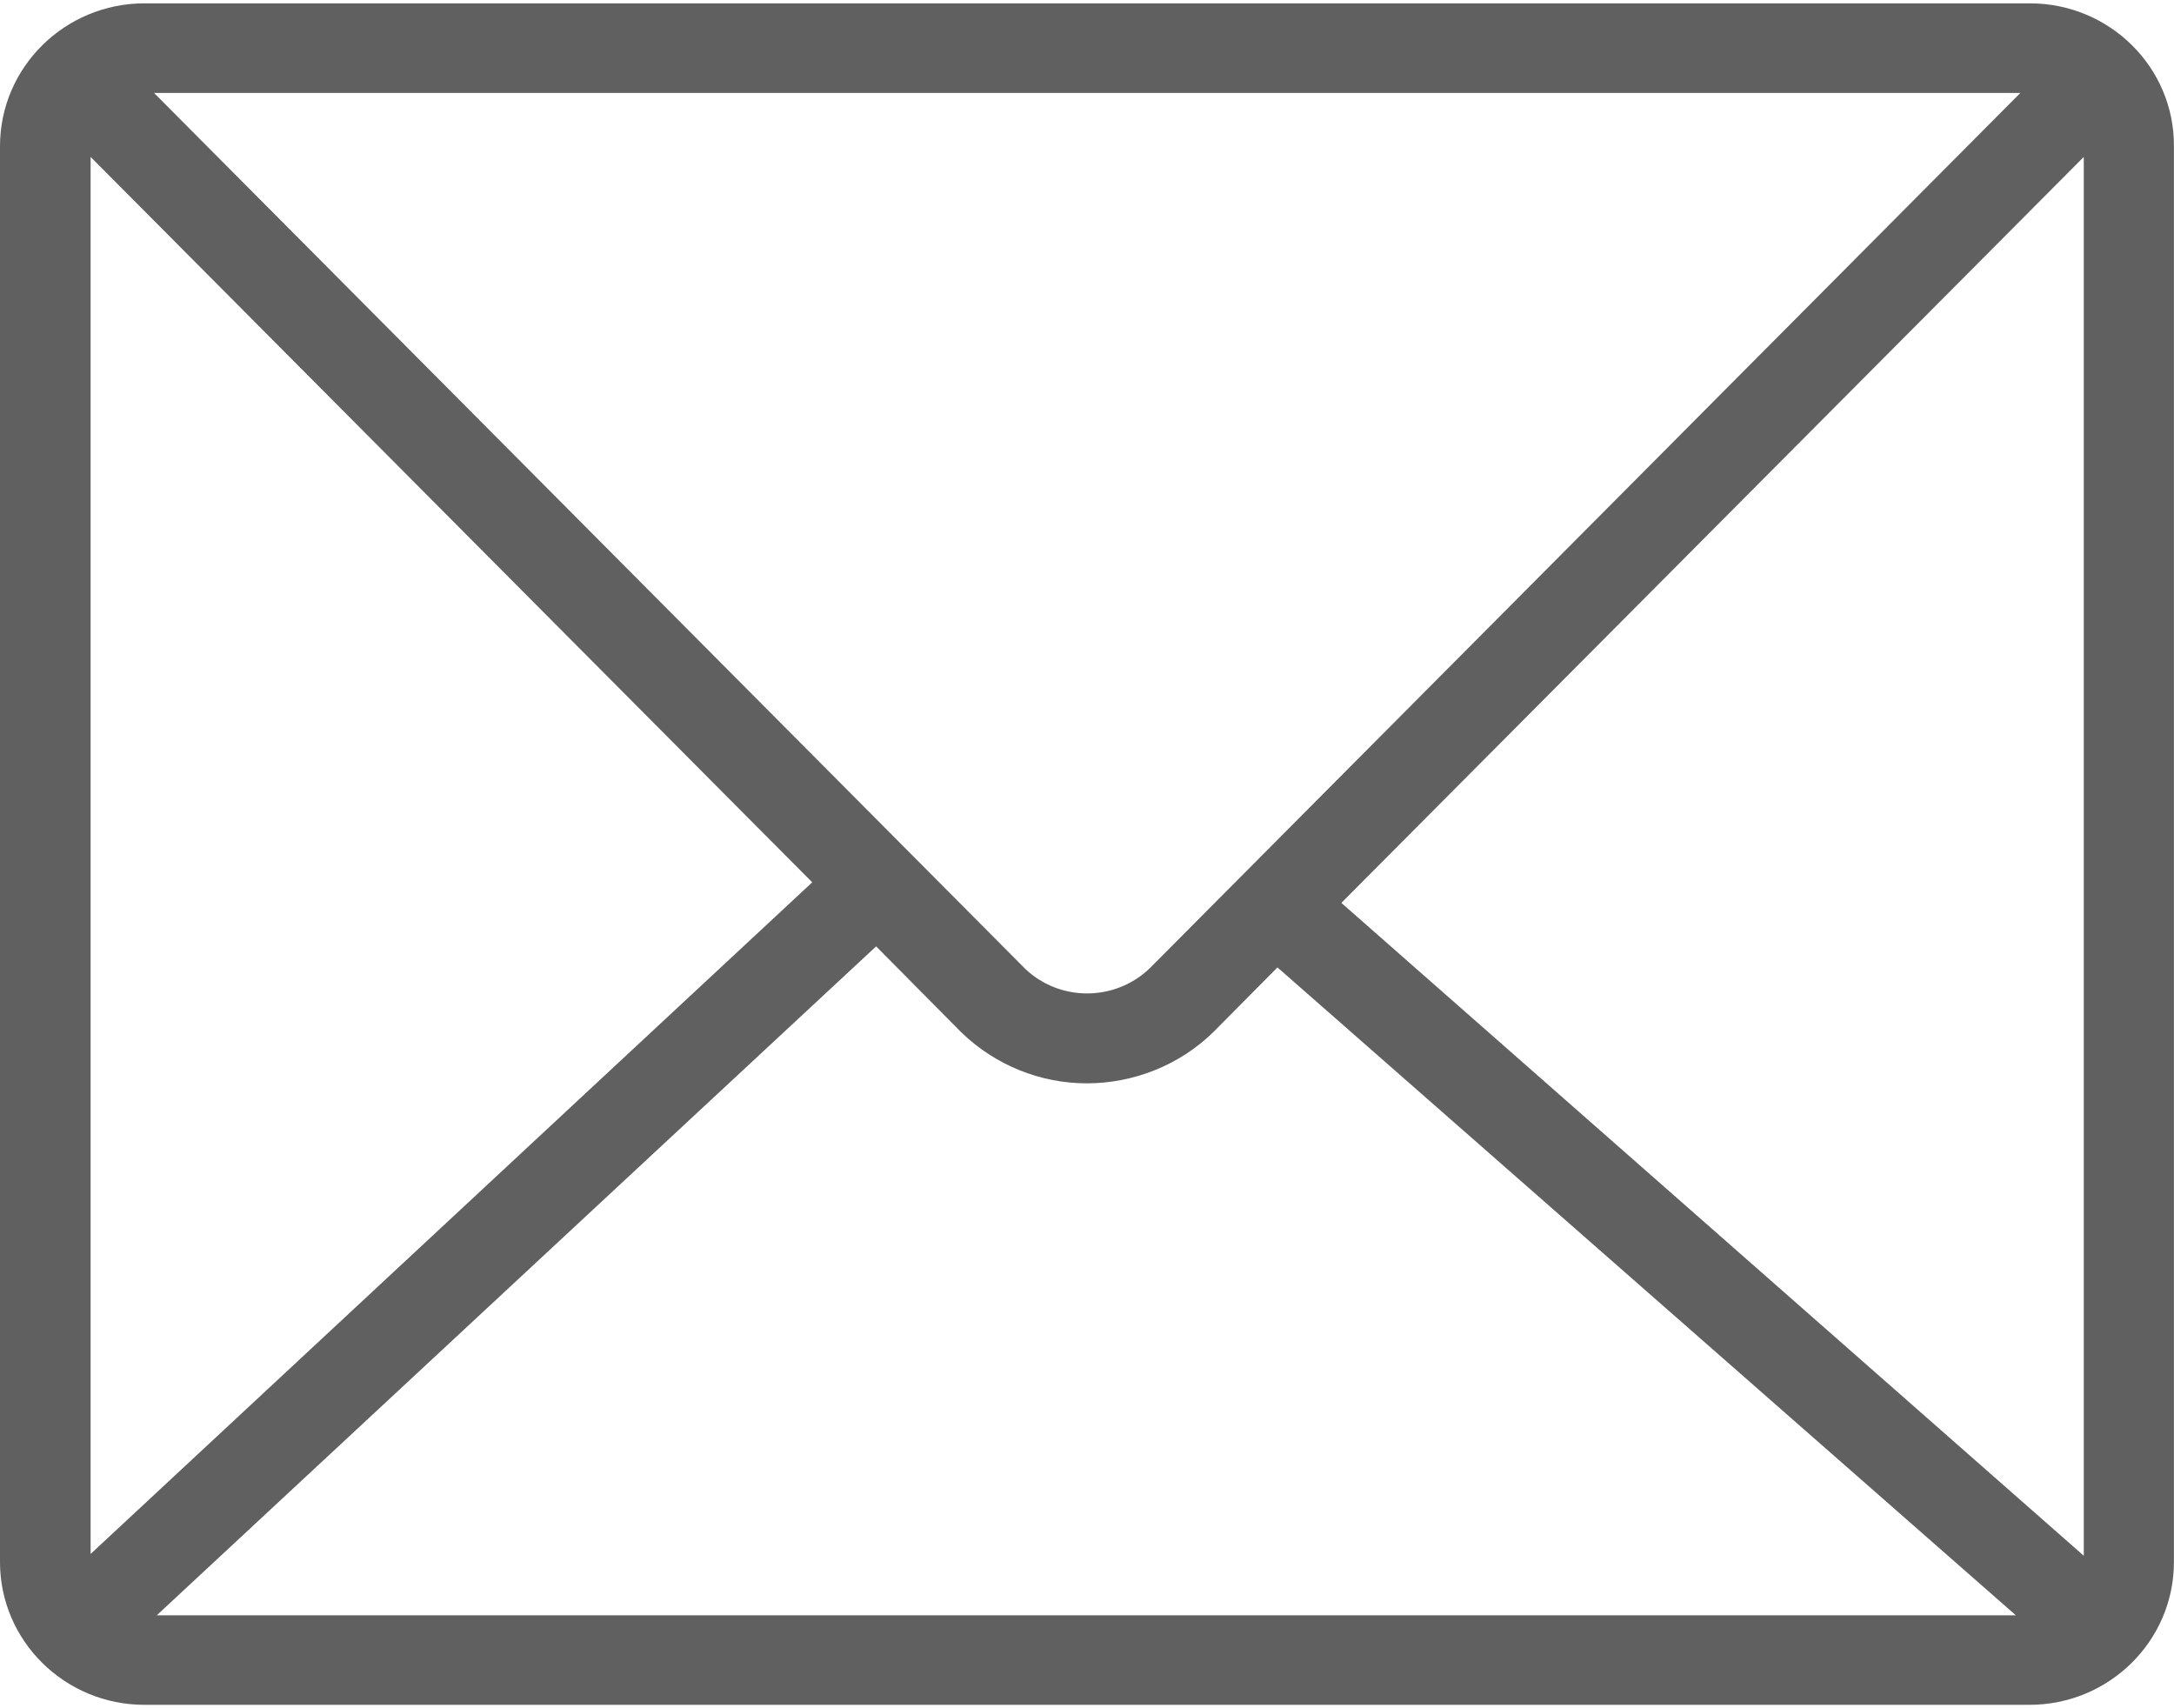
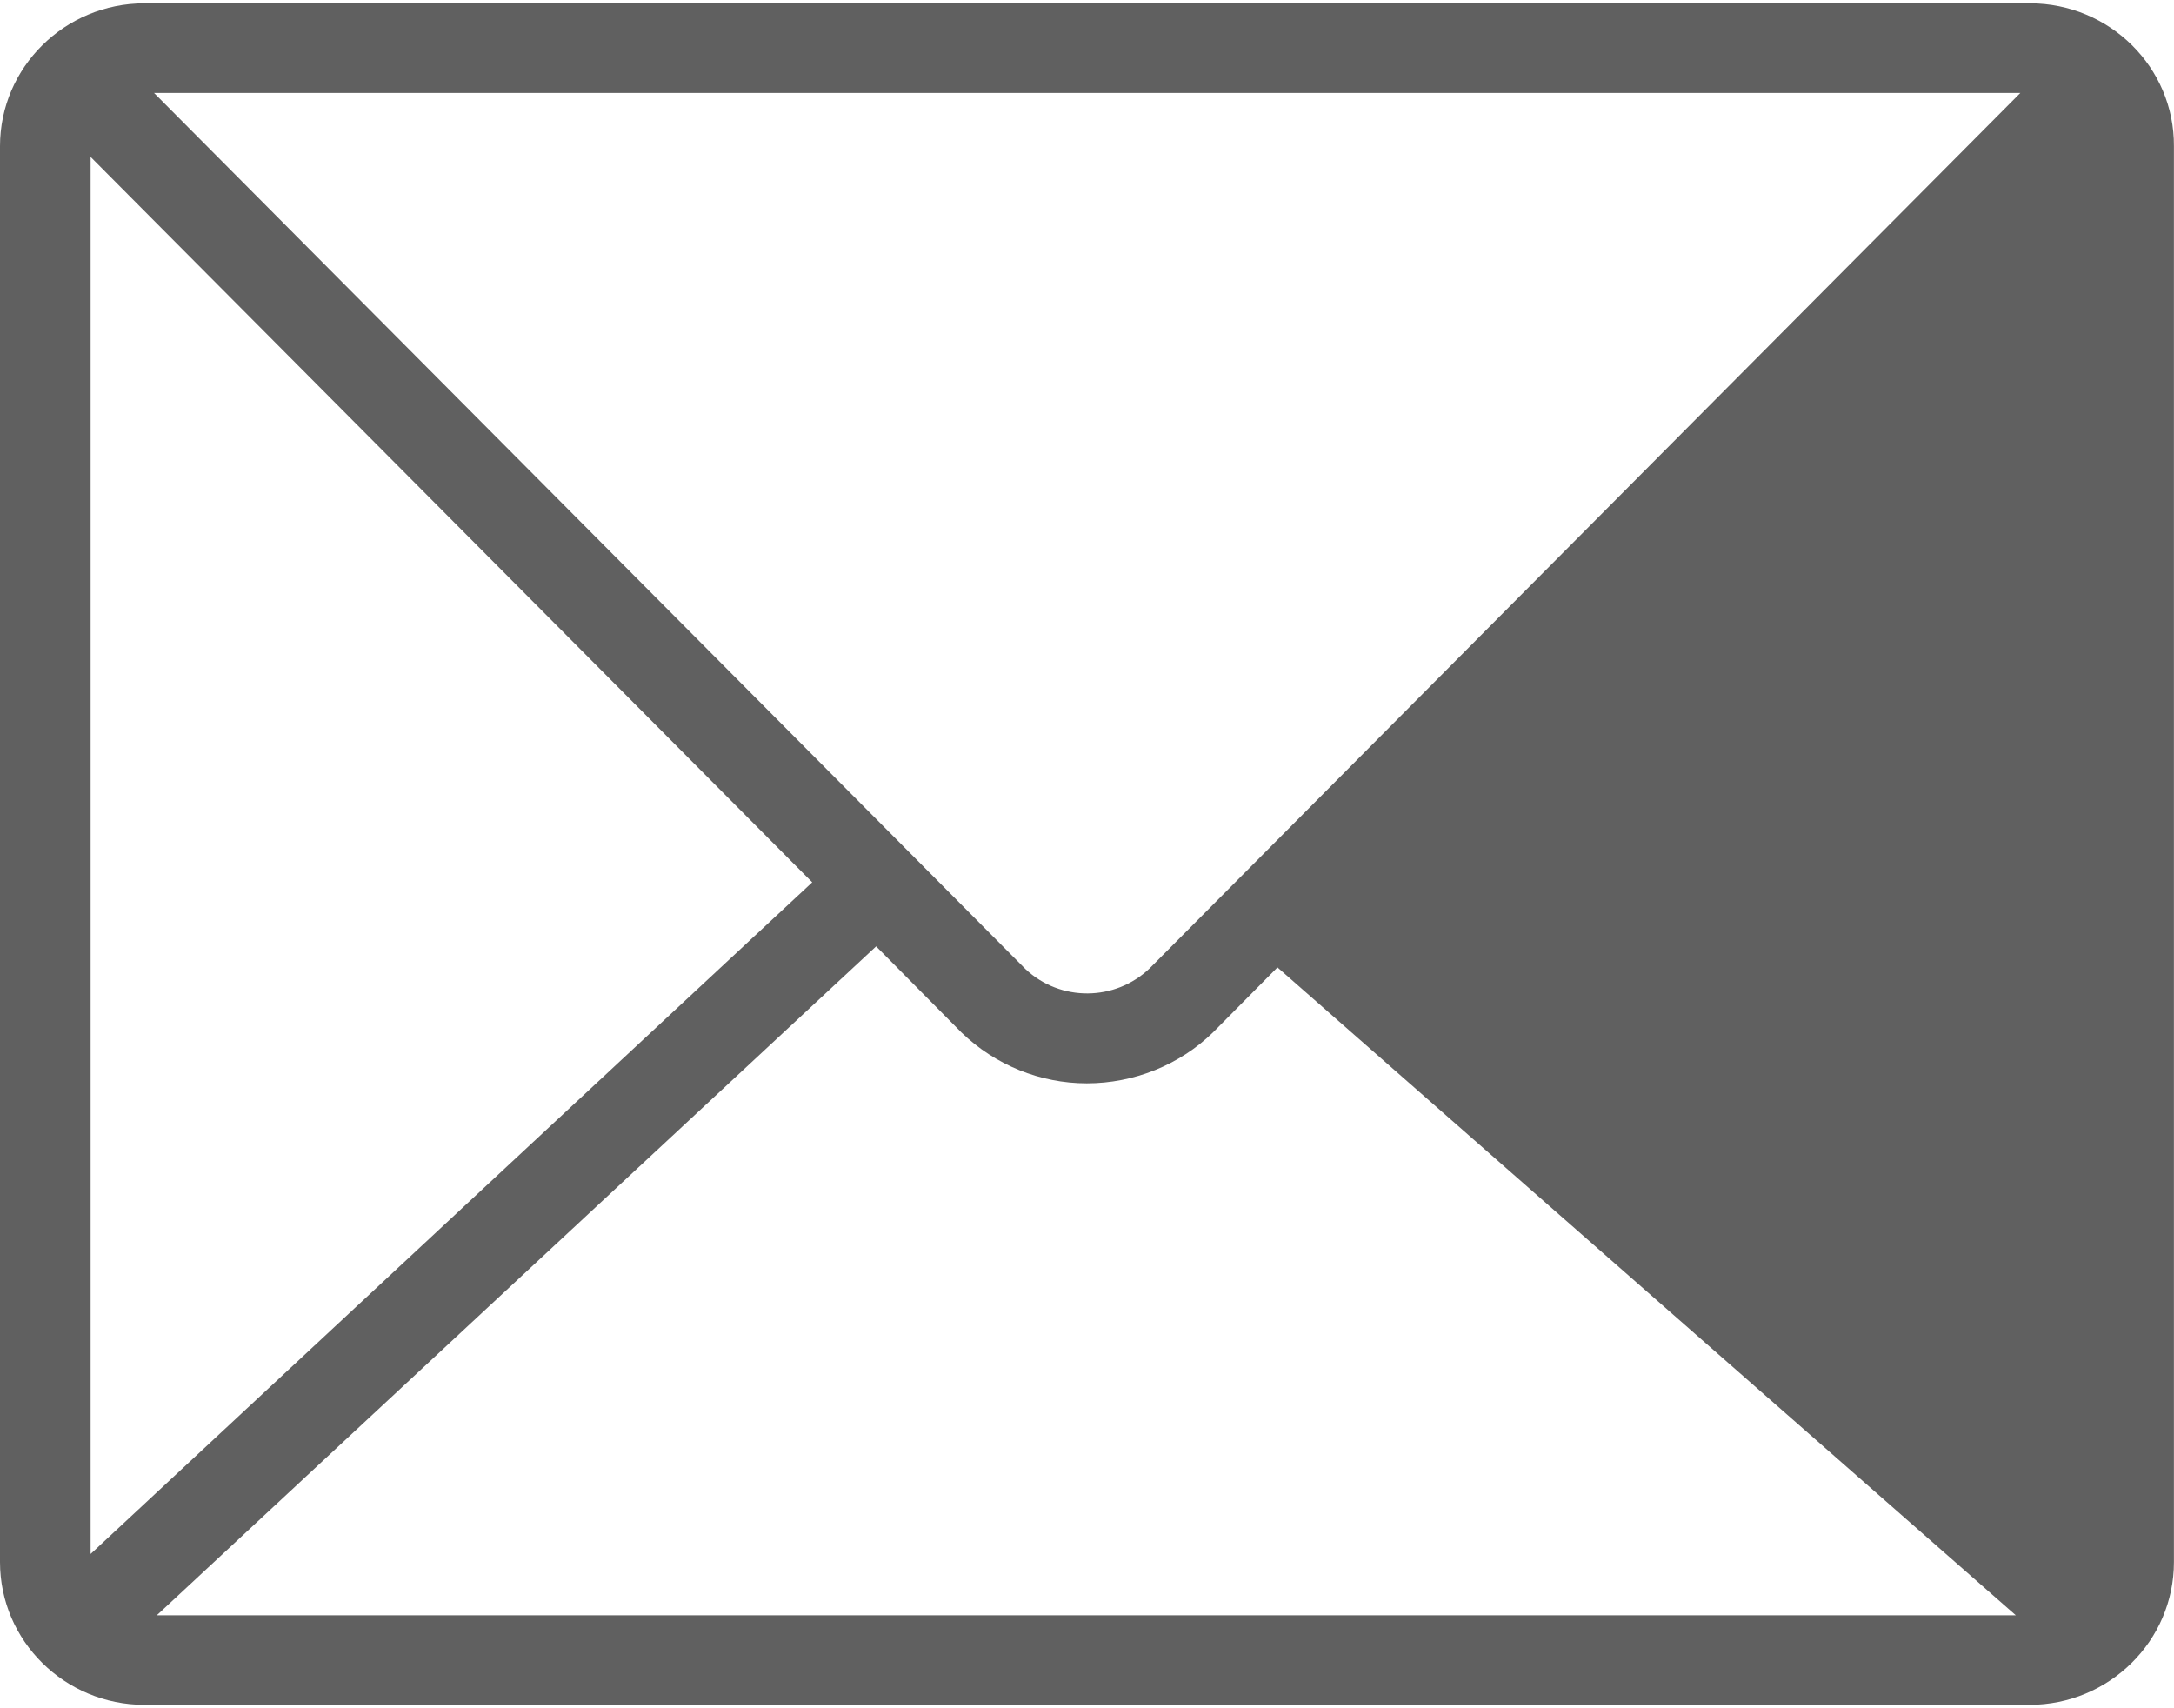
<svg xmlns="http://www.w3.org/2000/svg" width="28px" height="22px">
-   <path fill-rule="evenodd" fill="rgb(96, 96, 96)" d="M26.144,0.043 L1.861,0.043 C0.834,0.043 -0.000,0.868 -0.000,1.883 L-0.000,20.117 C-0.000,21.132 0.834,21.956 1.861,21.956 L26.138,21.956 C27.165,21.956 27.999,21.132 27.999,20.117 L27.999,1.883 C28.005,0.868 27.171,0.043 26.144,0.043 ZM26.021,1.197 L14.808,12.470 C14.364,12.897 13.658,12.903 13.209,12.482 L1.984,1.197 L26.021,1.197 ZM1.167,20.013 L1.167,2.021 L10.461,11.363 L1.167,20.013 ZM2.019,20.803 L11.284,12.188 L12.386,13.300 C12.818,13.716 13.396,13.952 13.997,13.952 C14.603,13.952 15.193,13.716 15.625,13.294 L16.453,12.459 L25.963,20.803 L2.019,20.803 ZM26.838,20.036 L17.276,11.628 L26.838,2.021 L26.838,20.036 Z" />
+   <path fill-rule="evenodd" fill="rgb(96, 96, 96)" d="M26.144,0.043 L1.861,0.043 C0.834,0.043 -0.000,0.868 -0.000,1.883 L-0.000,20.117 C-0.000,21.132 0.834,21.956 1.861,21.956 L26.138,21.956 C27.165,21.956 27.999,21.132 27.999,20.117 L27.999,1.883 C28.005,0.868 27.171,0.043 26.144,0.043 ZM26.021,1.197 L14.808,12.470 C14.364,12.897 13.658,12.903 13.209,12.482 L1.984,1.197 L26.021,1.197 ZM1.167,20.013 L1.167,2.021 L10.461,11.363 L1.167,20.013 ZM2.019,20.803 L11.284,12.188 L12.386,13.300 C12.818,13.716 13.396,13.952 13.997,13.952 C14.603,13.952 15.193,13.716 15.625,13.294 L16.453,12.459 L25.963,20.803 L2.019,20.803 ZM26.838,20.036 L17.276,11.628 L26.838,20.036 Z" />
</svg>